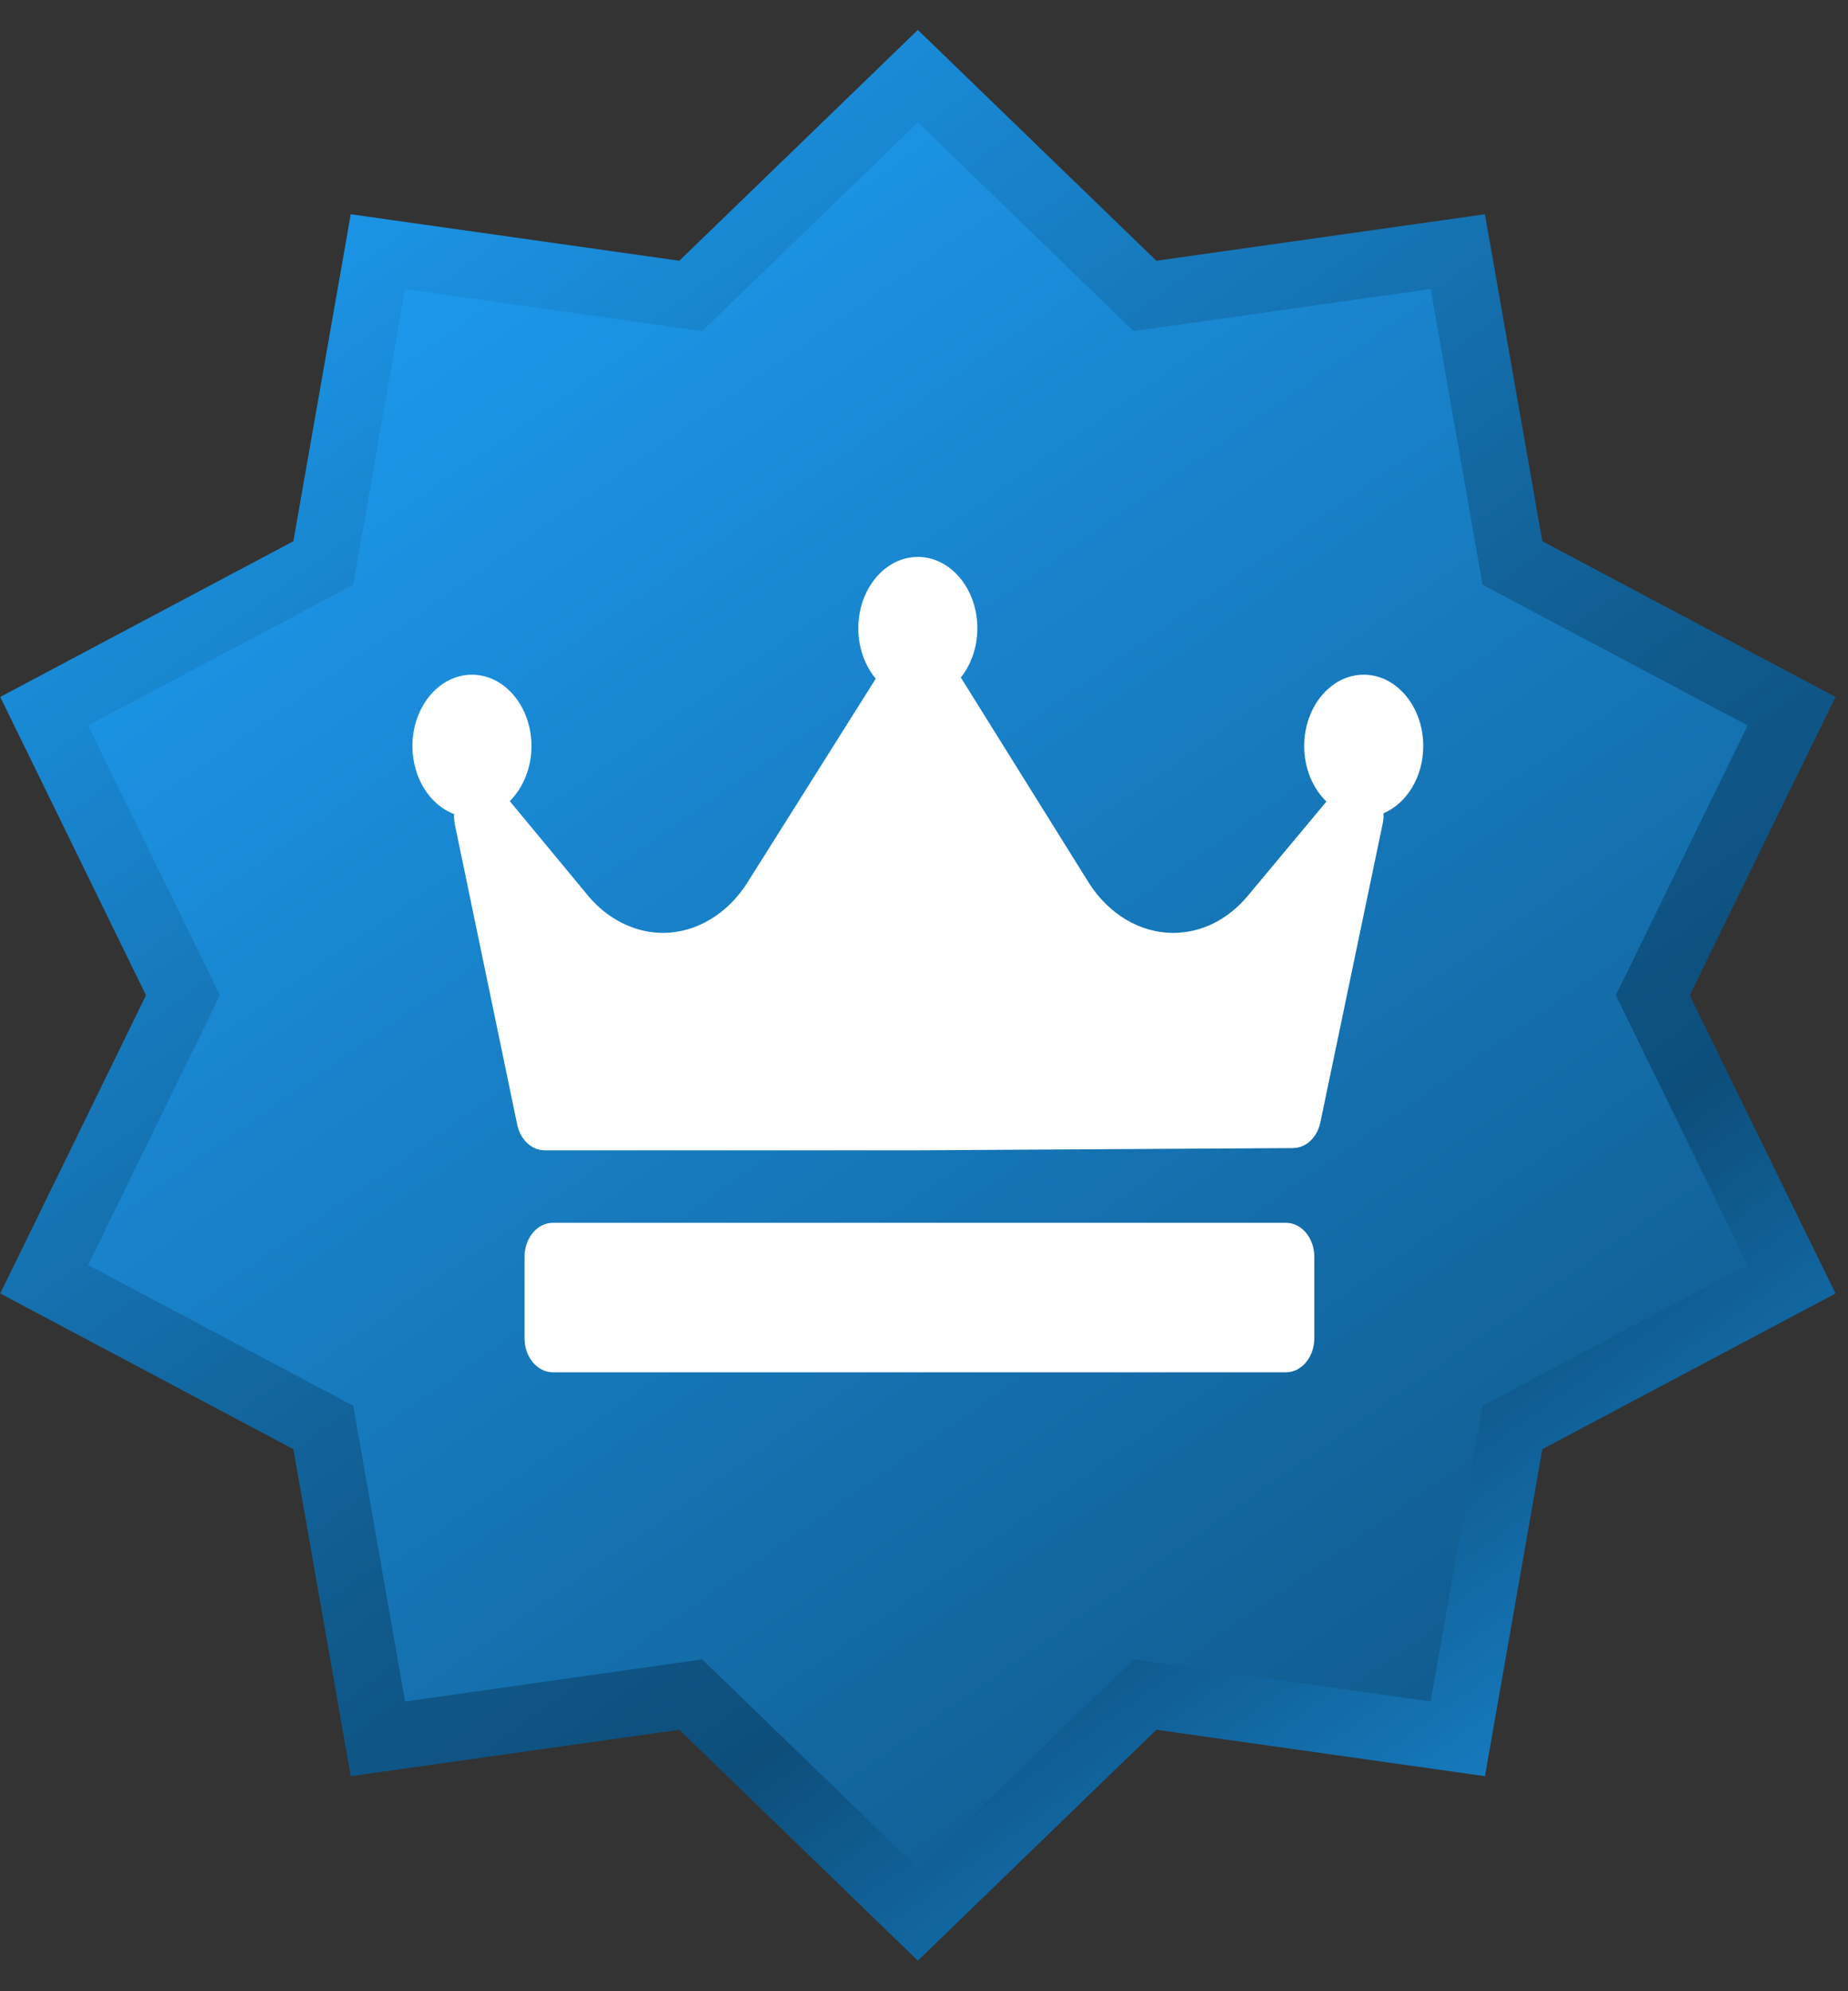
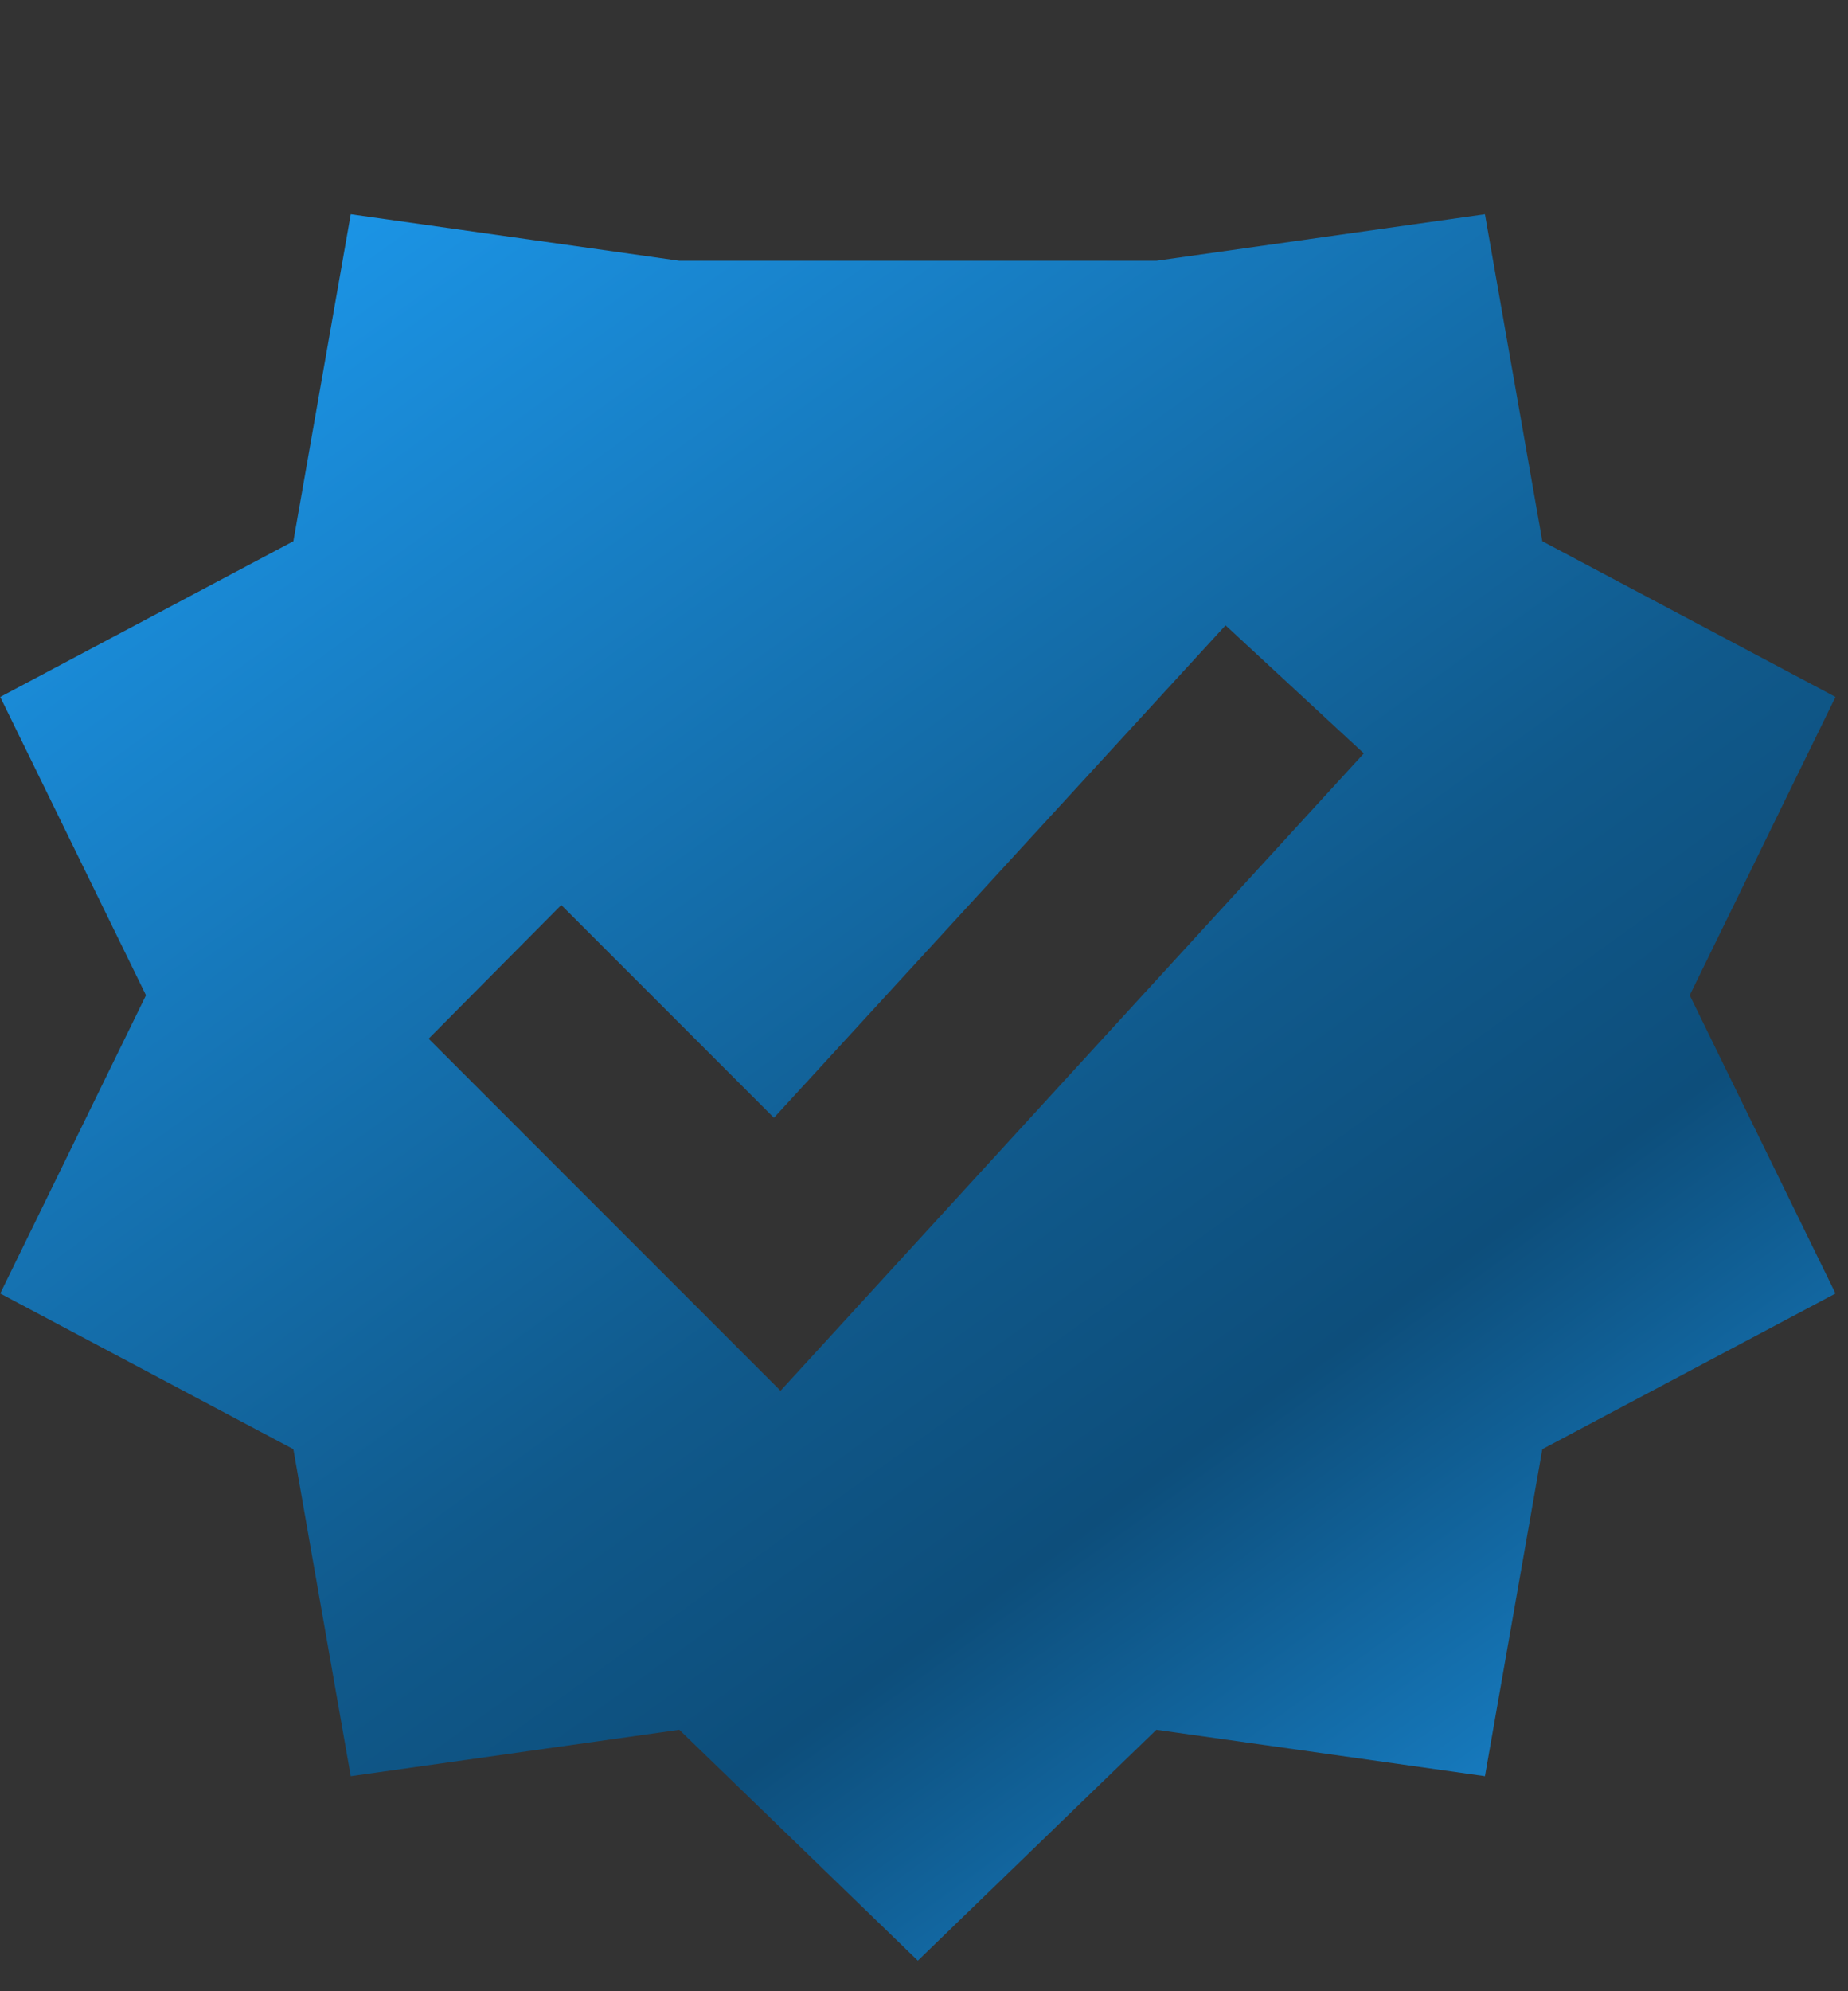
<svg xmlns="http://www.w3.org/2000/svg" width="39" height="42" viewBox="0 0 39 42" fill="none">
  <rect x="0" y="0" width="39" height="42" fill="#333333" stroke="none" />
-   <path fill-rule="evenodd" clip-rule="evenodd" d="M24.404 5.5L19.37 0.631L14.336 5.5L7.402 4.519L6.191 11.416L0.005 14.7L3.081 20.993L0.005 27.283L6.191 30.567L7.402 37.464L14.336 36.485L19.37 41.355L24.404 36.485L31.338 37.464L32.549 30.567L38.736 27.283L35.66 20.993L38.736 14.7L32.549 11.416L31.338 4.519L24.404 5.5ZM9.046 21.909L16.472 29.335L28.782 15.891L25.864 13.19L16.333 23.577L11.845 19.089L9.046 21.909Z" fill="url(#paint0_linear_1458_3247)" />
-   <path fill-rule="evenodd" clip-rule="evenodd" d="M23.922 6.984L19.371 2.58L14.819 6.984L8.548 6.096L7.455 12.334L1.859 15.302L4.641 20.992L1.859 26.683L7.455 29.651L8.548 35.889L14.819 35.001L19.371 39.405L23.922 35.001L30.193 35.889L31.287 29.651L36.882 26.683L34.1 20.992L36.882 15.302L31.287 12.334L30.193 6.096L23.922 6.984Z" fill="url(#paint1_linear_1458_3247)" />
-   <path d="M29.197 17.154C29.2 17.224 29.196 17.296 29.181 17.367L27.865 23.673C27.799 23.991 27.561 24.214 27.288 24.216L19.393 24.263C19.392 24.263 19.391 24.263 19.39 24.263H11.495C11.22 24.263 10.981 24.039 10.915 23.72L9.599 17.39C9.584 17.317 9.58 17.244 9.583 17.171C9.074 16.979 8.704 16.409 8.704 15.736C8.704 14.906 9.268 14.231 9.96 14.231C10.653 14.231 11.216 14.906 11.216 15.736C11.216 16.203 11.037 16.621 10.758 16.898L12.405 18.886C12.821 19.389 13.399 19.677 13.99 19.677C14.689 19.677 15.355 19.279 15.775 18.613L18.482 14.315C18.255 14.043 18.114 13.667 18.114 13.252C18.114 12.422 18.677 11.747 19.37 11.747C20.063 11.747 20.626 12.422 20.626 13.252C20.626 13.654 20.493 14.02 20.277 14.29C20.278 14.291 20.279 14.292 20.279 14.293L22.967 18.603C23.387 19.276 24.055 19.677 24.756 19.677C25.353 19.677 25.914 19.399 26.335 18.893L27.993 16.907C27.707 16.631 27.524 16.209 27.524 15.736C27.524 14.906 28.087 14.231 28.78 14.231C29.473 14.231 30.036 14.906 30.036 15.736C30.036 16.391 29.685 16.947 29.197 17.154ZM27.737 26.509C27.737 26.113 27.469 25.792 27.139 25.792H11.668C11.338 25.792 11.07 26.113 11.07 26.509V28.228C11.07 28.624 11.338 28.945 11.668 28.945H27.139C27.469 28.945 27.737 28.624 27.737 28.228V26.509Z" fill="white" />
+   <path fill-rule="evenodd" clip-rule="evenodd" d="M24.404 5.5L14.336 5.5L7.402 4.519L6.191 11.416L0.005 14.7L3.081 20.993L0.005 27.283L6.191 30.567L7.402 37.464L14.336 36.485L19.37 41.355L24.404 36.485L31.338 37.464L32.549 30.567L38.736 27.283L35.66 20.993L38.736 14.7L32.549 11.416L31.338 4.519L24.404 5.5ZM9.046 21.909L16.472 29.335L28.782 15.891L25.864 13.19L16.333 23.577L11.845 19.089L9.046 21.909Z" fill="url(#paint0_linear_1458_3247)" />
  <defs>
    <linearGradient id="paint0_linear_1458_3247" x1="5.098" y1="2.57" x2="34.713" y2="43.755" gradientUnits="userSpaceOnUse">
      <stop stop-color="#1D9BF0" />
      <stop offset="0.539" stop-color="#10598B" />
      <stop offset="0.68" stop-color="#0D4E7B" />
      <stop offset="1" stop-color="#1D9BF0" />
    </linearGradient>
    <linearGradient id="paint1_linear_1458_3247" x1="7.143" y1="4.519" x2="30.983" y2="38.61" gradientUnits="userSpaceOnUse">
      <stop stop-color="#1D9BF0" />
      <stop offset="0.989" stop-color="#10598B" />
    </linearGradient>
  </defs>
</svg>